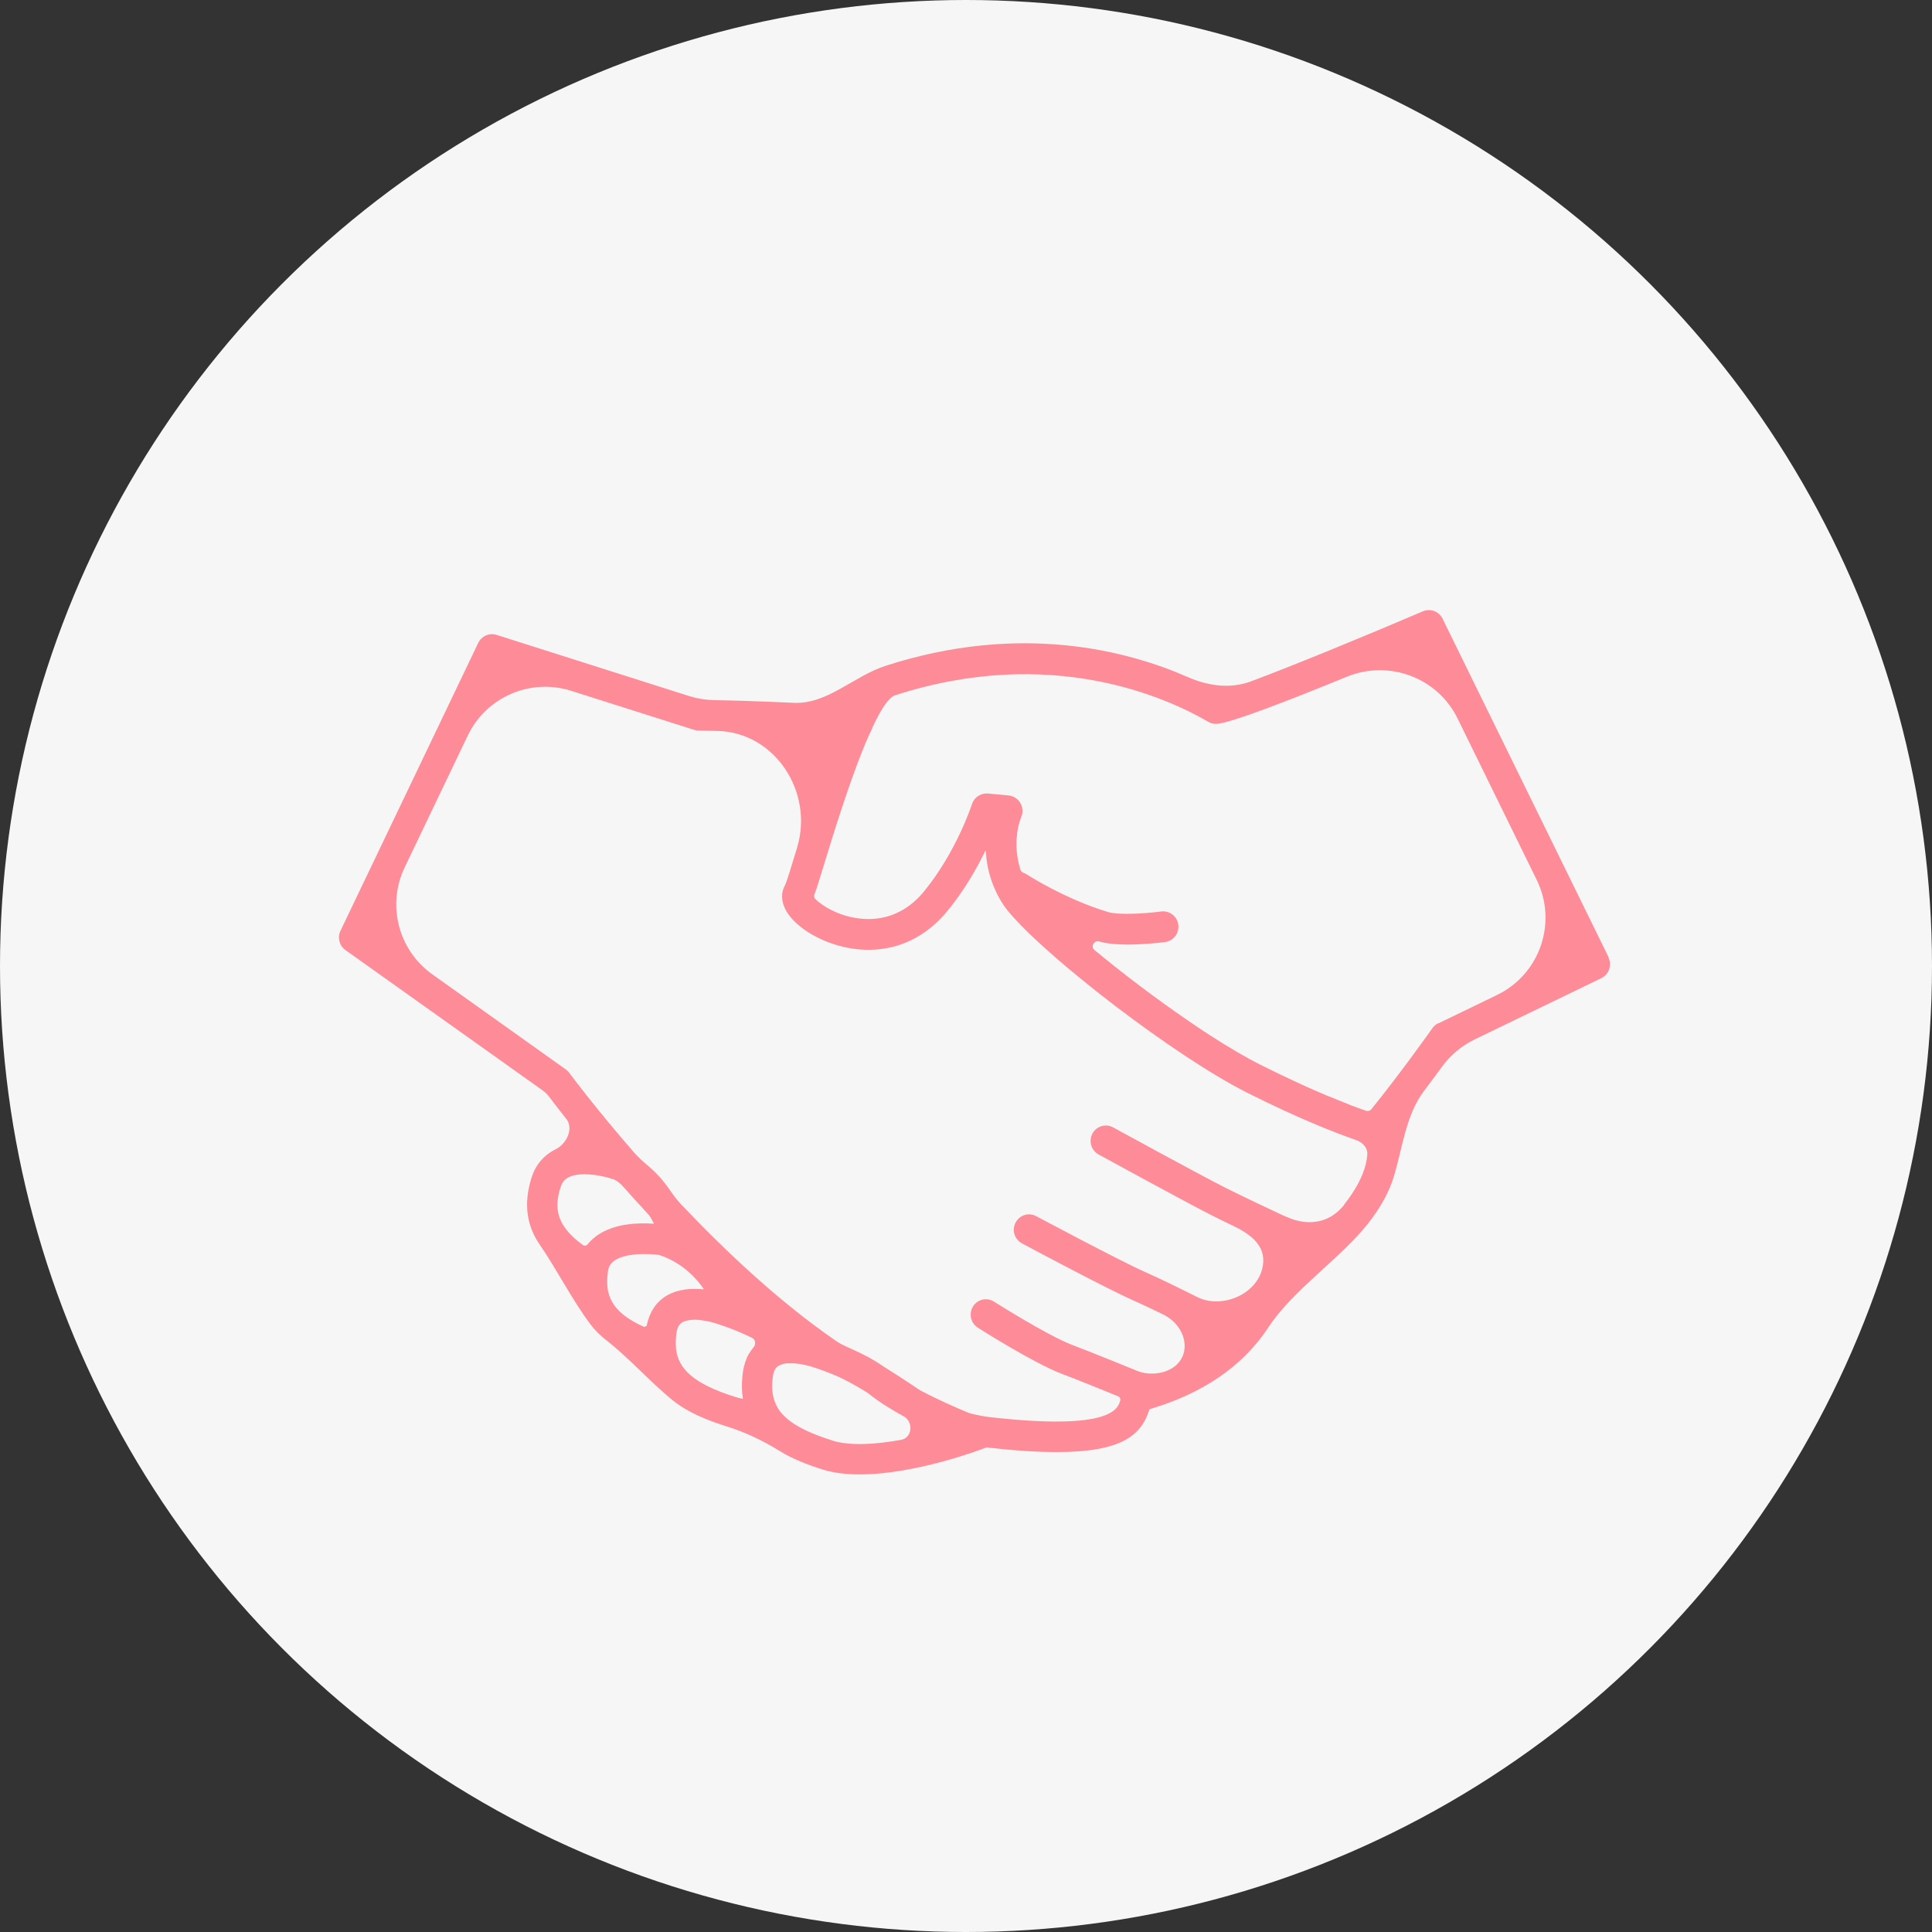
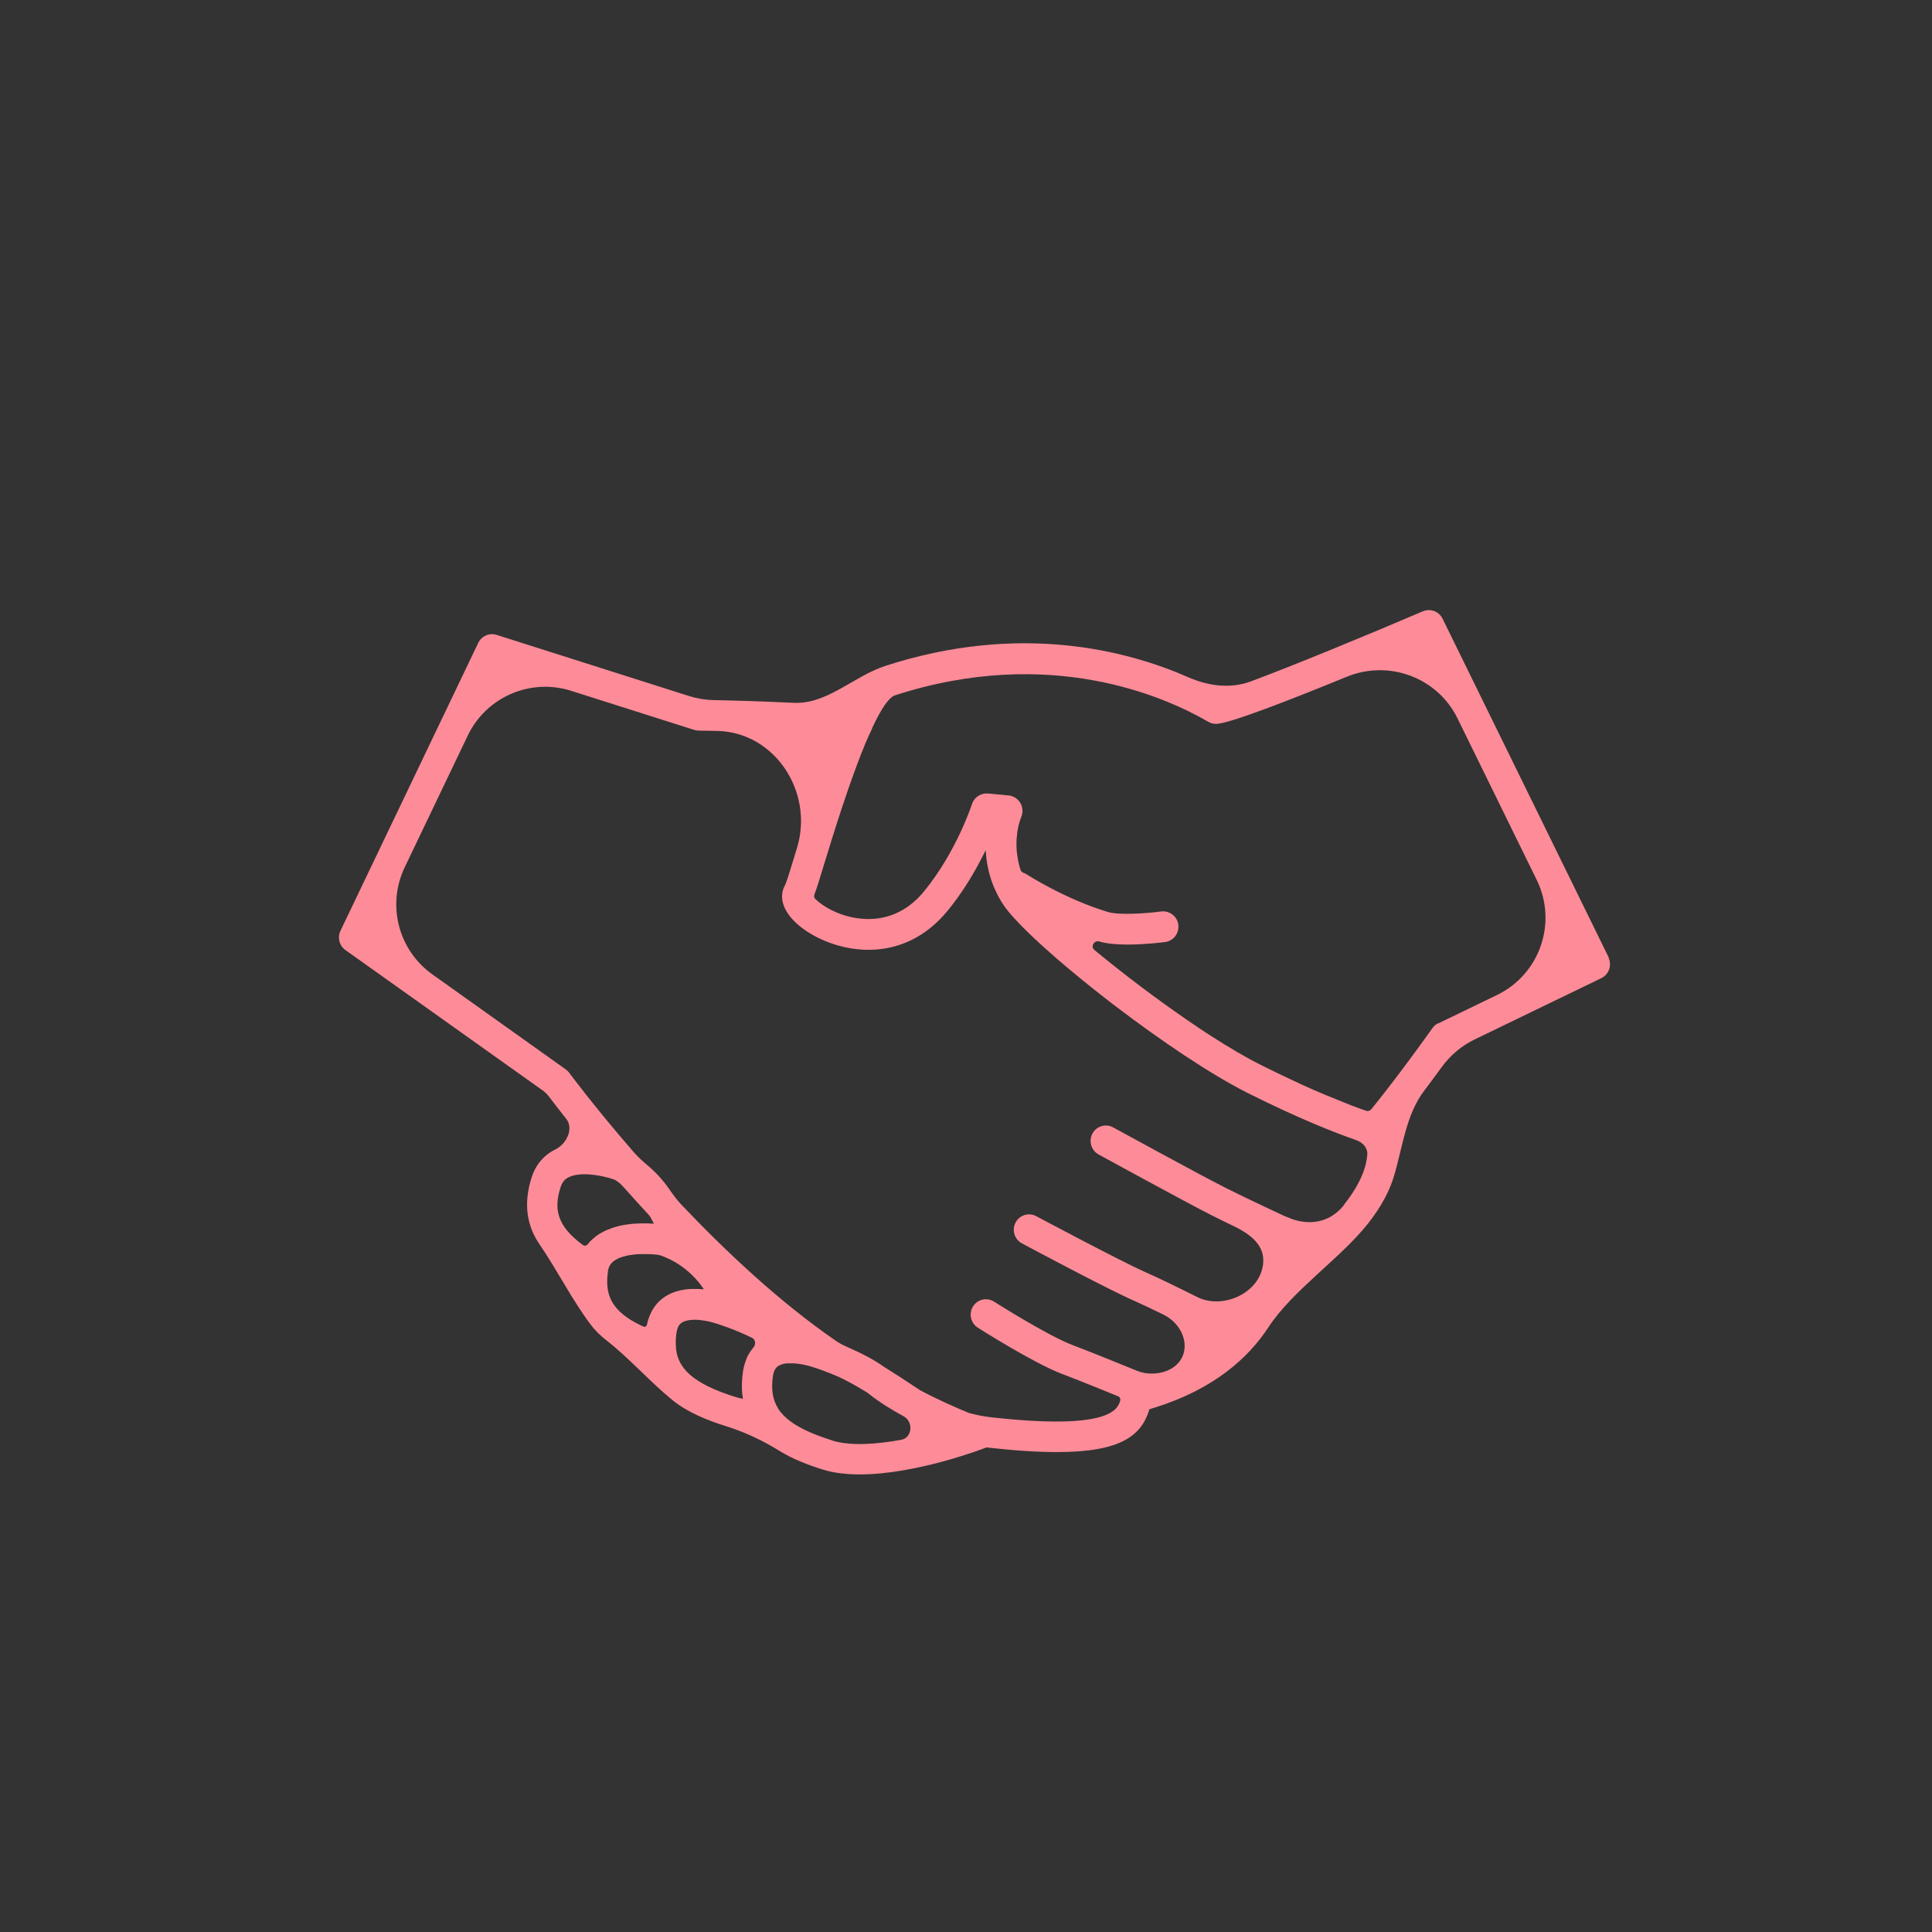
<svg xmlns="http://www.w3.org/2000/svg" width="90" height="90" viewBox="0 0 90 90" fill="none">
  <rect x="0" y="0" width="90" height="90" fill="#333333" stroke="none" />
-   <circle cx="45" cy="45" r="45" fill="#F6F6F6" />
  <path d="M74.935 44.606C74.938 44.607 74.94 44.604 74.939 44.601L67.2 28.82C67.034 28.48 66.632 28.332 66.284 28.477C63.36 29.727 60.18 31.029 58.276 31.74C57.318 32.098 56.283 31.957 55.347 31.546C52.524 30.305 47.526 28.989 41.252 31.017V31.017C39.755 31.504 38.54 32.816 36.968 32.74C35.384 32.664 34.033 32.629 33.259 32.614C32.865 32.606 32.475 32.543 32.099 32.424L23.133 29.575C22.796 29.468 22.433 29.629 22.278 29.949L15.86 43.361C15.708 43.677 15.807 44.055 16.091 44.257L25.284 50.799C25.393 50.877 25.489 50.972 25.57 51.079C25.74 51.303 26.014 51.661 26.378 52.12C26.739 52.575 26.393 53.287 25.873 53.545V53.545C25.339 53.808 24.957 54.255 24.768 54.838C24.342 56.163 24.593 57.179 25.135 57.968C25.953 59.158 26.648 60.554 27.517 61.707C27.721 61.977 27.962 62.212 28.227 62.419C29.296 63.251 30.257 64.347 31.305 65.206C32.025 65.797 32.96 66.169 33.846 66.445V66.445C34.705 66.713 35.545 67.111 36.309 67.586C36.932 67.973 37.649 68.245 38.338 68.46C38.852 68.62 39.439 68.684 40.052 68.684C42.656 68.684 45.744 67.51 45.903 67.445V67.445C45.931 67.431 45.96 67.422 45.991 67.429C45.998 67.431 46.005 67.432 46.012 67.433C47.291 67.578 48.351 67.643 49.233 67.643C52.236 67.643 53.175 66.866 53.542 65.657C53.543 65.656 53.543 65.656 53.543 65.656V65.656C53.543 65.652 53.545 65.648 53.549 65.647C53.624 65.626 53.696 65.602 53.771 65.578C53.783 65.574 53.795 65.572 53.806 65.568V65.568C53.812 65.566 53.819 65.563 53.825 65.561C56.547 64.704 58.148 63.266 59.089 61.828C60.219 60.102 62.439 58.626 63.718 57.009V57.009C64.37 56.187 64.737 55.448 64.929 54.813C65.333 53.477 65.489 51.944 66.329 50.83C66.643 50.415 66.927 50.029 67.164 49.704C67.561 49.16 68.082 48.719 68.687 48.425L74.598 45.565C74.768 45.481 74.901 45.333 74.961 45.153C75.021 44.977 75.011 44.778 74.931 44.611C74.929 44.608 74.932 44.605 74.935 44.606V44.606ZM26.121 55.286C26.122 55.285 26.123 55.284 26.123 55.282C26.192 55.066 26.309 54.929 26.497 54.838C26.698 54.739 26.955 54.701 27.22 54.701C27.765 54.701 28.351 54.853 28.605 54.945V54.945C28.787 55.026 28.933 55.17 29.066 55.319C29.418 55.715 29.79 56.128 30.181 56.547C30.235 56.605 30.285 56.668 30.323 56.738V56.738C30.366 56.824 30.408 56.906 30.454 56.988C30.458 56.996 30.453 57.005 30.444 57.005V57.005C30.281 56.993 30.088 56.986 29.88 56.989C29.876 56.989 29.873 56.989 29.865 56.989C29.653 56.993 29.426 57.008 29.191 57.045C29.184 57.046 29.176 57.047 29.169 57.047V57.047C29.066 57.061 28.965 57.081 28.863 57.105C28.842 57.109 28.822 57.113 28.802 57.119V57.119C28.575 57.176 28.348 57.257 28.132 57.363V57.363C28.099 57.38 28.066 57.399 28.034 57.417C27.944 57.466 27.856 57.52 27.772 57.581C27.742 57.604 27.723 57.63 27.693 57.649C27.617 57.71 27.545 57.772 27.481 57.84C27.443 57.882 27.409 57.928 27.371 57.97V57.97C27.321 58.033 27.221 58.046 27.155 57.998C25.891 57.077 25.807 56.259 26.118 55.291C26.118 55.289 26.119 55.288 26.121 55.286V55.286ZM28.319 59.241C28.319 59.242 28.317 59.241 28.317 59.24C28.317 59.238 28.317 59.235 28.317 59.233C28.317 59.233 28.317 59.232 28.317 59.232C28.351 59.016 28.435 58.862 28.597 58.741C28.605 58.735 28.612 58.731 28.621 58.727V58.727C28.631 58.722 28.64 58.714 28.649 58.708C28.717 58.663 28.788 58.624 28.87 58.592C28.908 58.576 28.953 58.565 28.995 58.55C29.055 58.531 29.12 58.511 29.184 58.496C29.233 58.485 29.282 58.477 29.331 58.469C29.396 58.458 29.46 58.45 29.524 58.443C29.574 58.439 29.623 58.431 29.672 58.428C29.74 58.424 29.808 58.42 29.876 58.42C30.016 58.42 30.149 58.42 30.27 58.424C30.281 58.424 30.293 58.424 30.304 58.424C30.376 58.428 30.448 58.435 30.508 58.439C30.512 58.439 30.52 58.439 30.527 58.439C30.595 58.447 30.656 58.454 30.701 58.462C30.845 58.504 31.905 58.832 32.699 59.93C32.722 59.964 32.746 59.996 32.769 60.027C32.78 60.041 32.77 60.06 32.752 60.06V60.06C32.718 60.06 32.688 60.053 32.654 60.053C32.62 60.053 32.582 60.049 32.548 60.045C32.514 60.045 32.484 60.045 32.45 60.045C32.412 60.045 32.374 60.045 32.336 60.045C32.302 60.045 32.268 60.045 32.23 60.045C32.192 60.045 32.154 60.045 32.117 60.049C32.079 60.049 32.041 60.056 32.007 60.06C31.969 60.064 31.935 60.068 31.897 60.072C31.859 60.079 31.818 60.087 31.78 60.094C31.746 60.102 31.712 60.106 31.678 60.114C31.636 60.125 31.595 60.136 31.549 60.148C31.519 60.156 31.488 60.163 31.454 60.175C31.405 60.19 31.36 60.213 31.311 60.232C31.284 60.243 31.261 60.251 31.235 60.262C31.163 60.297 31.095 60.331 31.027 60.373C30.981 60.4 30.936 60.43 30.891 60.465C30.875 60.476 30.86 60.487 30.849 60.499C30.815 60.526 30.785 60.548 30.751 60.579C30.732 60.598 30.713 60.617 30.694 60.636C30.667 60.663 30.641 60.69 30.614 60.716C30.592 60.739 30.573 60.766 30.554 60.792C30.531 60.823 30.505 60.85 30.482 60.884C30.463 60.911 30.444 60.945 30.425 60.976C30.402 61.01 30.38 61.044 30.361 61.082C30.342 61.117 30.327 61.151 30.312 61.189C30.293 61.231 30.274 61.269 30.255 61.311C30.24 61.349 30.228 61.391 30.213 61.433C30.198 61.479 30.179 61.525 30.168 61.575C30.157 61.616 30.149 61.666 30.137 61.712V61.712C30.121 61.785 30.039 61.828 29.971 61.797C28.43 61.098 28.175 60.277 28.32 59.241C28.32 59.24 28.319 59.24 28.319 59.241V59.241ZM34.595 65.159C34.593 65.16 34.59 65.16 34.589 65.159C34.476 65.137 34.367 65.11 34.27 65.08C32.257 64.454 31.595 63.733 31.492 62.837C31.492 62.826 31.492 62.814 31.492 62.803C31.47 62.578 31.477 62.349 31.511 62.101C31.557 61.773 31.681 61.662 31.772 61.605C31.818 61.578 31.867 61.555 31.92 61.54V61.54C31.953 61.532 31.986 61.52 32.019 61.513C32.025 61.511 32.031 61.51 32.038 61.509C32.075 61.501 32.113 61.498 32.151 61.49V61.49C32.2 61.487 32.253 61.483 32.306 61.479C32.317 61.479 32.329 61.479 32.34 61.479C32.363 61.479 32.389 61.479 32.412 61.479C32.472 61.479 32.529 61.483 32.59 61.49C32.62 61.49 32.65 61.498 32.681 61.502C32.733 61.51 32.783 61.517 32.832 61.525C32.862 61.529 32.889 61.536 32.919 61.54C32.968 61.552 33.017 61.559 33.063 61.571C33.085 61.575 33.108 61.582 33.131 61.586C33.185 61.6 33.239 61.615 33.284 61.63C33.288 61.631 33.291 61.632 33.296 61.632V61.632C33.302 61.633 33.307 61.636 33.313 61.638C33.405 61.666 34.228 61.919 35.039 62.325C35.202 62.406 35.219 62.632 35.099 62.768V62.768C35.095 62.772 35.091 62.78 35.087 62.784C35.012 62.871 34.944 62.971 34.875 63.085C34.872 63.093 34.868 63.096 34.864 63.104C34.807 63.203 34.762 63.318 34.72 63.444C34.713 63.47 34.701 63.497 34.694 63.524C34.656 63.646 34.626 63.772 34.607 63.916C34.584 64.073 34.573 64.225 34.565 64.374C34.565 64.409 34.565 64.443 34.561 64.477C34.561 64.615 34.561 64.748 34.573 64.882C34.573 64.924 34.58 64.958 34.588 65C34.595 65.049 34.599 65.098 34.605 65.144C34.606 65.151 34.601 65.157 34.595 65.159V65.159ZM38.762 67.102C38.762 67.099 38.76 67.097 38.758 67.097C37.349 66.658 36.601 66.174 36.245 65.614C36.242 65.606 36.238 65.595 36.234 65.587C35.992 65.191 35.92 64.725 36.003 64.123C36.037 63.882 36.113 63.756 36.188 63.684C36.215 63.661 36.242 63.638 36.276 63.619C36.294 63.608 36.317 63.596 36.34 63.589C36.366 63.577 36.393 63.566 36.419 63.558C36.446 63.55 36.472 63.543 36.499 63.535C36.552 63.524 36.608 63.512 36.677 63.508C36.692 63.508 36.711 63.508 36.73 63.508C36.79 63.508 36.862 63.508 36.934 63.508C37.014 63.511 37.095 63.518 37.174 63.528C37.589 63.578 37.995 63.718 38.386 63.863C38.588 63.938 38.825 64.031 39.076 64.142C39.348 64.271 39.73 64.462 40.385 64.862C40.431 64.897 40.476 64.927 40.518 64.962C40.972 65.324 41.547 65.679 42.137 65.999V65.999C42.56 66.284 42.481 66.981 41.98 67.072C40.81 67.285 39.612 67.368 38.765 67.106C38.763 67.106 38.762 67.104 38.762 67.102V67.102ZM62.614 56.122C62.616 56.121 62.618 56.124 62.616 56.126C61.591 57.411 60.18 56.795 60.025 56.722V56.722C59.957 56.692 59.886 56.673 59.819 56.641C59.107 56.309 57.856 55.719 57.07 55.323C55.893 54.728 51.897 52.542 51.855 52.519C51.511 52.328 51.079 52.458 50.89 52.805C50.705 53.152 50.83 53.587 51.174 53.778C51.34 53.869 55.23 55.998 56.426 56.604C56.727 56.756 57.09 56.933 57.465 57.114C58.392 57.56 59.058 58.148 58.79 59.142V59.142C58.467 60.338 56.88 60.977 55.773 60.422C54.944 60.007 54.018 59.553 53.369 59.267C52.177 58.74 48.309 56.673 48.271 56.654C47.923 56.467 47.496 56.6 47.31 56.951C47.125 57.302 47.257 57.733 47.605 57.92C47.764 58.008 51.556 60.033 52.797 60.579C53.179 60.748 53.669 60.981 54.18 61.231C55.368 61.812 55.592 63.342 54.372 63.852V63.852C53.958 64.025 53.402 64.036 52.987 63.865C52.138 63.518 50.857 62.998 49.963 62.658C48.786 62.212 46.334 60.651 46.307 60.636C45.974 60.422 45.535 60.526 45.327 60.857C45.119 61.193 45.218 61.636 45.547 61.845C45.653 61.914 48.147 63.497 49.46 63.997C50.225 64.288 51.276 64.713 52.089 65.045C52.168 65.078 52.206 65.166 52.184 65.248V65.248C52.067 65.629 51.76 66.648 46.171 66.022C45.823 65.984 45.486 65.915 45.153 65.828C44.555 65.583 43.685 65.202 42.868 64.767C42.167 64.298 41.619 63.943 41.18 63.672C40.714 63.34 40.173 63.062 39.681 62.845C39.609 62.81 39.545 62.78 39.481 62.753C39.261 62.654 39.14 62.597 38.936 62.459C36.318 60.656 33.8 58.289 31.724 56.099C31.514 55.878 31.337 55.628 31.163 55.377C30.854 54.932 30.515 54.584 30.204 54.319C29.971 54.122 29.74 53.921 29.54 53.691C27.701 51.576 26.545 50.015 26.52 49.979C26.474 49.918 26.422 49.864 26.357 49.818L20.139 45.388C18.556 44.26 18.013 42.157 18.852 40.404L21.79 34.266C22.651 32.467 24.707 31.577 26.608 32.181L32.336 34C32.404 34.023 32.472 34.031 32.544 34.034C32.555 34.034 32.873 34.038 33.411 34.049C36.107 34.108 37.915 36.905 37.131 39.485V39.485C37.119 39.523 37.108 39.561 37.097 39.6C36.877 40.328 36.646 41.08 36.578 41.221C36.283 41.717 36.366 42.521 37.471 43.307C38.993 44.383 42.028 45.031 44.162 42.403C44.748 41.682 45.221 40.927 45.588 40.244C45.619 40.191 45.641 40.141 45.668 40.092C45.752 39.932 45.833 39.776 45.905 39.626C45.909 39.618 45.921 39.621 45.921 39.63V39.63C45.921 39.645 45.921 39.661 45.921 39.676C45.921 39.703 45.925 39.729 45.929 39.752C45.936 39.819 45.94 39.885 45.949 39.949C45.951 39.96 45.952 39.972 45.952 39.983V39.983C45.952 39.994 45.953 40.006 45.954 40.017L45.968 40.099C45.97 40.112 45.971 40.125 45.971 40.137V40.137C45.98 40.206 45.993 40.272 46.006 40.339C46.01 40.362 46.012 40.386 46.02 40.408V40.408L46.035 40.477C46.05 40.542 46.065 40.607 46.08 40.671C46.088 40.698 46.096 40.732 46.107 40.763C46.156 40.94 46.215 41.114 46.286 41.287C46.288 41.291 46.288 41.294 46.289 41.298V41.298C46.29 41.306 46.298 41.312 46.301 41.319L46.338 41.404C46.338 41.404 46.345 41.423 46.349 41.431C46.387 41.514 46.428 41.602 46.47 41.686C46.478 41.697 46.481 41.709 46.489 41.72L46.535 41.808C46.603 41.934 46.678 42.056 46.758 42.174C46.985 42.506 47.394 42.952 47.931 43.475C48.112 43.651 48.306 43.83 48.514 44.02C48.722 44.207 48.941 44.402 49.168 44.604C49.543 44.928 49.944 45.264 50.364 45.607C50.504 45.722 50.648 45.836 50.792 45.954C51.098 46.199 51.412 46.447 51.73 46.691C51.821 46.759 51.912 46.828 52.003 46.9C54.084 48.483 56.362 50.024 58.072 50.89C58.099 50.906 58.126 50.917 58.156 50.932C60.512 52.115 62.216 52.776 63.178 53.111C63.479 53.215 63.717 53.469 63.694 53.786C63.657 54.309 63.422 55.096 62.611 56.117C62.609 56.119 62.611 56.122 62.614 56.122V56.122ZM67.003 47.667C67.001 47.665 66.998 47.664 66.995 47.666C66.887 47.719 66.794 47.798 66.727 47.896C66.712 47.918 65.303 49.915 63.882 51.673C63.824 51.744 63.73 51.772 63.643 51.745V51.745C63.576 51.722 63.513 51.7 63.436 51.674C63.433 51.673 63.429 51.672 63.426 51.672V51.672C63.422 51.671 63.417 51.668 63.413 51.666C63.274 51.617 63.118 51.557 62.947 51.493L61.739 51.005C61.562 50.928 61.38 50.852 61.187 50.768C60.979 50.677 60.755 50.578 60.528 50.471L60.513 50.463C60.441 50.429 60.366 50.394 60.29 50.36C60.108 50.276 59.919 50.188 59.726 50.093C59.662 50.062 59.594 50.028 59.526 49.998L59.507 49.99C59.253 49.868 59 49.742 58.727 49.605C58.035 49.258 57.259 48.8 56.449 48.281C56.233 48.144 56.014 47.999 55.794 47.85C55.647 47.751 55.499 47.652 55.352 47.549C53.834 46.512 52.279 45.327 50.976 44.248C50.794 44.097 50.974 43.788 51.2 43.856V43.856C51.556 43.963 52.044 44.001 52.525 44.001C53.342 44.001 54.145 43.902 54.277 43.883C54.667 43.834 54.939 43.471 54.89 43.078C54.841 42.685 54.481 42.411 54.092 42.46C53.403 42.552 52.116 42.64 51.609 42.483C49.6 41.877 47.851 40.748 47.836 40.736C47.79 40.705 47.743 40.682 47.694 40.665C47.629 40.642 47.566 40.599 47.545 40.534V40.534V40.534C47.529 40.495 47.519 40.453 47.507 40.412C47.475 40.306 47.45 40.201 47.428 40.095C47.42 40.057 47.412 40.019 47.409 39.981C47.39 39.878 47.378 39.775 47.367 39.672C47.367 39.642 47.359 39.611 47.359 39.581C47.359 39.581 47.359 39.573 47.359 39.569C47.352 39.443 47.348 39.321 47.352 39.203C47.352 39.195 47.352 39.188 47.352 39.18V39.134C47.359 39.05 47.367 38.966 47.378 38.886C47.378 38.852 47.382 38.821 47.386 38.787V38.787C47.386 38.787 47.396 38.721 47.401 38.688C47.415 38.606 47.431 38.528 47.45 38.451C47.458 38.413 47.469 38.375 47.48 38.337C47.511 38.234 47.541 38.135 47.579 38.043C47.62 37.937 47.639 37.826 47.628 37.715C47.62 37.605 47.587 37.498 47.526 37.399C47.409 37.204 47.208 37.078 46.985 37.055L46.024 36.964C46.001 36.964 45.978 36.964 45.956 36.964C45.952 36.964 45.948 36.964 45.944 36.964C45.881 36.964 45.818 36.974 45.758 36.993C45.749 36.996 45.738 36.997 45.728 37.002V37.002C45.666 37.024 45.604 37.053 45.549 37.093C45.545 37.096 45.542 37.097 45.538 37.1V37.1C45.535 37.102 45.53 37.106 45.526 37.109C45.474 37.148 45.428 37.195 45.388 37.248C45.386 37.252 45.384 37.254 45.382 37.258V37.258C45.379 37.262 45.375 37.267 45.373 37.27C45.333 37.326 45.3 37.389 45.278 37.46C45.27 37.483 44.567 39.653 43.068 41.495C43 41.575 42.936 41.656 42.868 41.728C42.054 42.598 41.142 42.827 40.389 42.811C40.264 42.811 40.143 42.8 40.026 42.785C39.969 42.777 39.912 42.769 39.855 42.762C38.962 42.613 38.281 42.178 37.993 41.888C37.986 41.881 37.979 41.873 37.971 41.866C37.92 41.812 37.913 41.732 37.941 41.663V41.663C38.05 41.377 38.198 40.897 38.463 40.023C38.47 39.992 38.482 39.958 38.493 39.928C39.193 37.627 39.806 35.846 40.328 34.595C40.423 34.374 40.518 34.16 40.616 33.962C40.627 33.939 40.631 33.916 40.639 33.893C41.062 32.989 41.414 32.482 41.694 32.39C48.934 30.048 54.311 32.474 56.29 33.626C56.404 33.695 56.536 33.725 56.669 33.721C57.292 33.701 60.129 32.595 62.737 31.526C64.703 30.721 66.963 31.56 67.898 33.467L71.586 40.989C72.563 42.98 71.733 45.386 69.736 46.351L67.012 47.669C67.009 47.67 67.005 47.669 67.003 47.667V47.667Z" fill="#FE8C98" />
</svg>